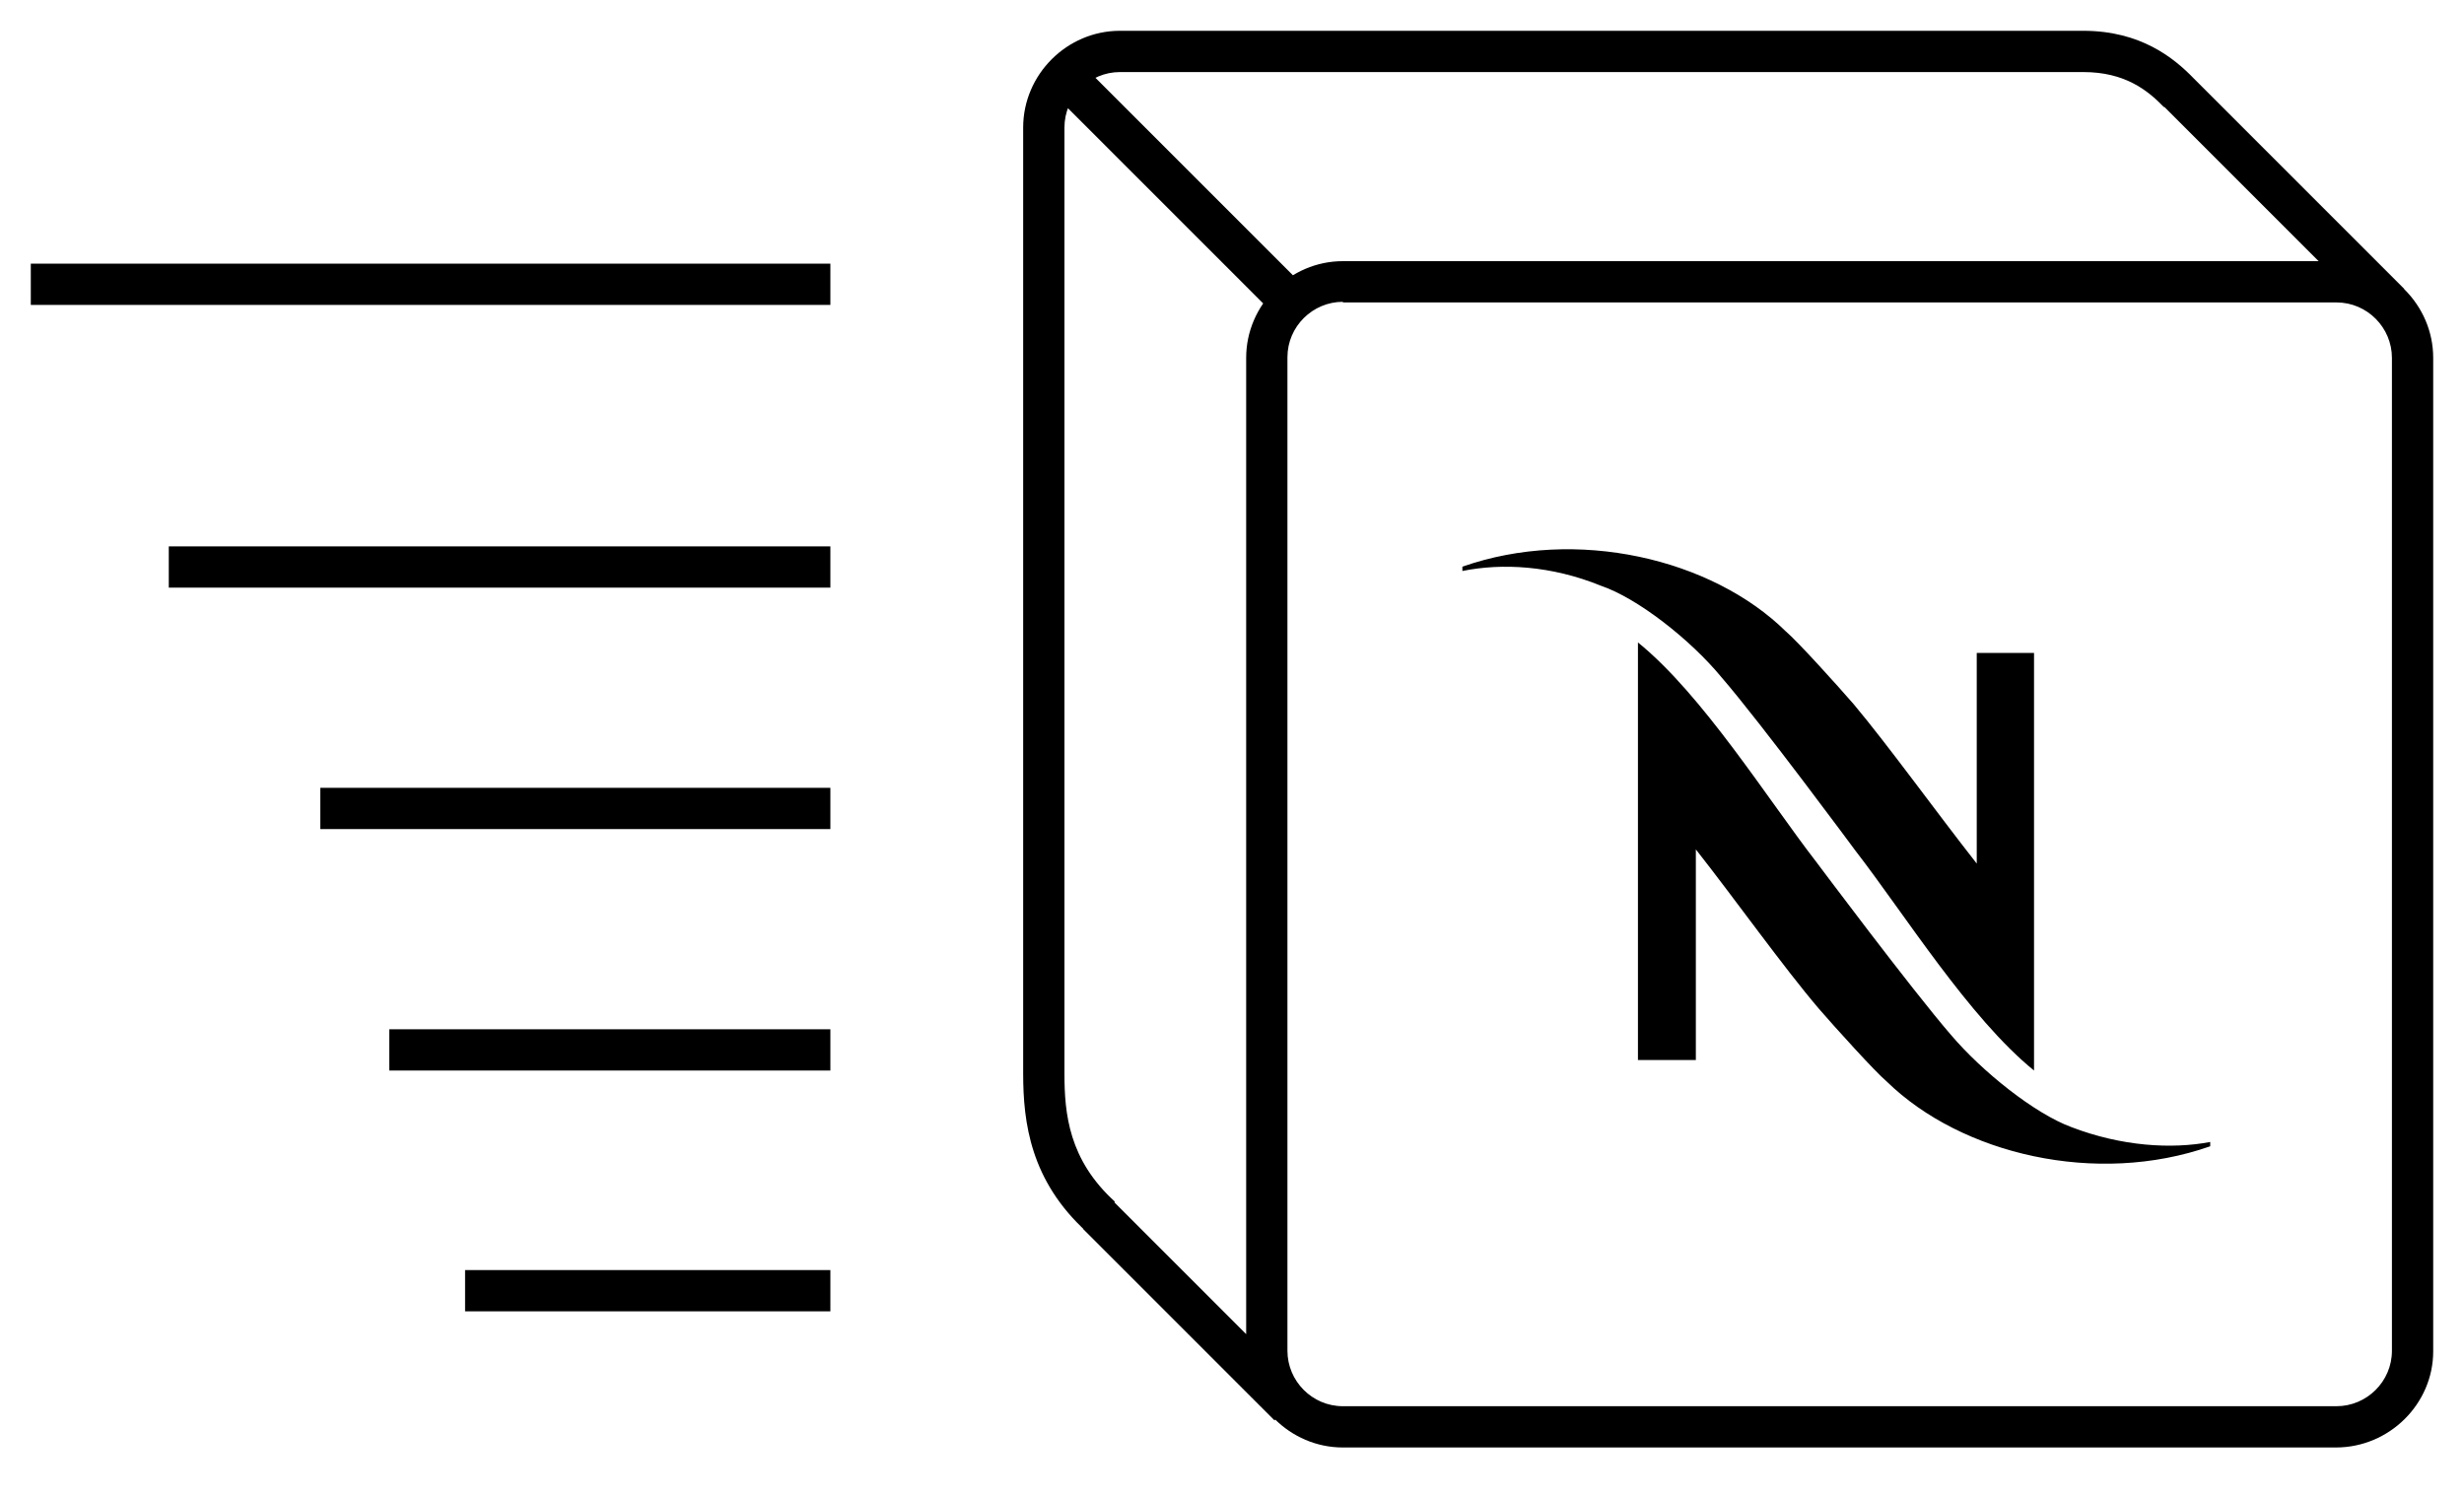
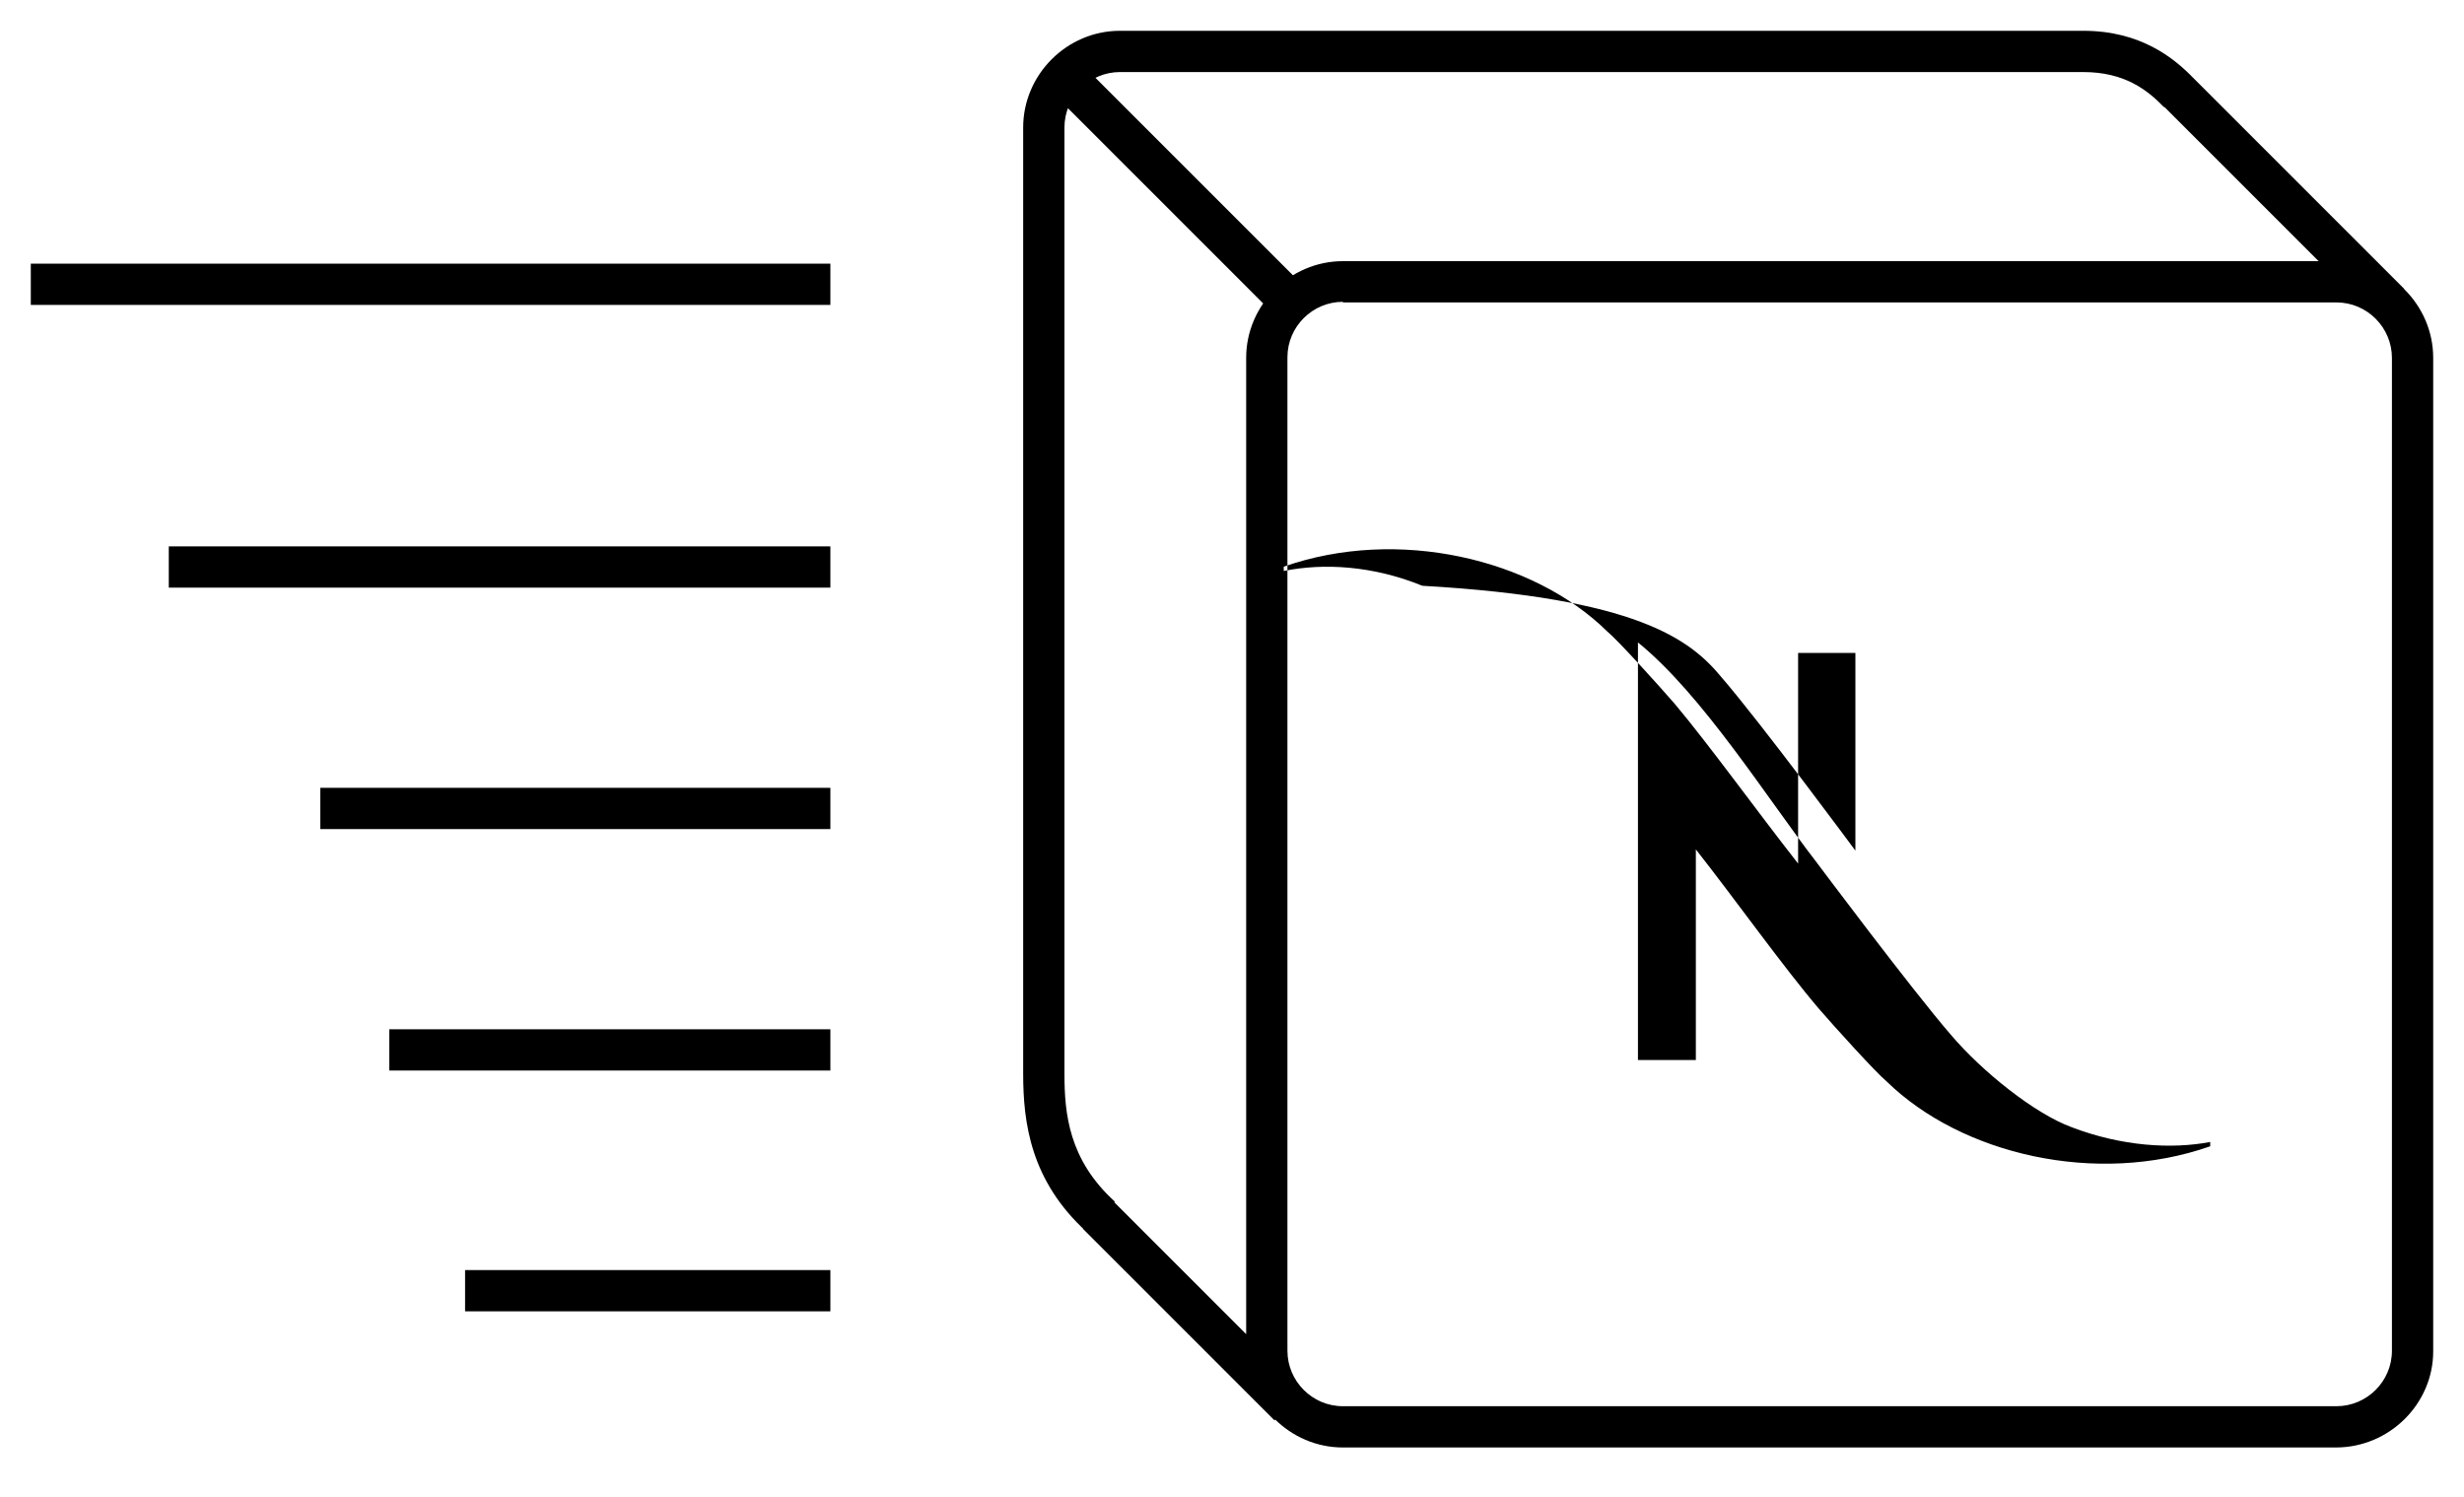
<svg xmlns="http://www.w3.org/2000/svg" version="1.1" id="Ebene_1" x="0px" y="0px" width="400px" height="243px" viewBox="0 0 400 243" style="enable-background:new 0 0 400 243;" xml:space="preserve">
-   <path d="M5,42.8h129.8v6.7H5V42.8z M27.4,88.7h107.4v6.7H27.4V88.7z M52,127.9h82.8v6.7H52V127.9z M63.2,167.1h71.6v6.7H63.2V167.1z   M75.5,206.2h59.3v6.7H75.5V206.2z M336.3,183c-6-2.2-14.5-9-19.6-15c-6.4-7.4-21.8-28-21.8-28c-7.9-10.2-18.5-27.2-29-35.7v67.8  h9.4v-34.2c6.6,8.4,14.2,19.1,20,25.9c2.6,3,9.1,10.2,11,11.8c12.1,11.8,34,17,52.5,10.5v-0.7C352.5,186.6,344.4,186.1,336.3,183z   M279.5,110c6.4,7.4,21.7,28.1,21.7,28.1c7.9,10.2,18.5,27.2,29,35.7V106h-9.3v34.2c-6.6-8.4-14.3-19.1-20-25.9  c-2.6-3-9.1-10.2-11-11.8c-12-11.8-34-17-52.5-10.5v0.7c6.4-1.3,14.4-0.9,22.5,2.4C265.8,97.1,274.4,103.8,279.5,110z M379.2,235  H218c-8.6,0-15.7-7.1-15.7-15.7V58.1c0-8.6,7.1-15.7,15.7-15.7h161.3c8.6,0,15.7,7.1,15.7,15.7v161.3C395,227.9,387.9,235,379.2,235  z M218,49c-4.9,0-9,4-9,9v161.3c0,4.9,4,9,9,9h161.3c4.9,0,9-4,9-9V58.1c0-4.9-4-9-9-9H218V49z M176.4,200  c-9.1-8.3-10.3-17.7-10.3-25.7V20.7c0-8.6,7.1-15.7,15.7-15.7h156.4c9.3,0,14.7,4.4,17.9,7.7l-4.8,4.7c-2.7-2.8-6.4-5.7-13.1-5.7  H181.8c-4.9,0-9,4-9,9v153.6c0,6.5,0.7,14,8.2,20.8L176.4,200z M170,14.2l4.7-4.7l36.2,36.2l-4.7,4.7L170,14.2z M351.2,17.2l4.7-4.7  l34.4,34.4l-4.7,4.7L351.2,17.2z M175.8,199.5l4.7-4.7l31.1,31.1l-4.7,4.7L175.8,199.5z" />
+   <path d="M5,42.8h129.8v6.7H5V42.8z M27.4,88.7h107.4v6.7H27.4V88.7z M52,127.9h82.8v6.7H52V127.9z M63.2,167.1h71.6v6.7H63.2V167.1z   M75.5,206.2h59.3v6.7H75.5V206.2z M336.3,183c-6-2.2-14.5-9-19.6-15c-6.4-7.4-21.8-28-21.8-28c-7.9-10.2-18.5-27.2-29-35.7v67.8  h9.4v-34.2c6.6,8.4,14.2,19.1,20,25.9c2.6,3,9.1,10.2,11,11.8c12.1,11.8,34,17,52.5,10.5v-0.7C352.5,186.6,344.4,186.1,336.3,183z   M279.5,110c6.4,7.4,21.7,28.1,21.7,28.1V106h-9.3v34.2c-6.6-8.4-14.3-19.1-20-25.9  c-2.6-3-9.1-10.2-11-11.8c-12-11.8-34-17-52.5-10.5v0.7c6.4-1.3,14.4-0.9,22.5,2.4C265.8,97.1,274.4,103.8,279.5,110z M379.2,235  H218c-8.6,0-15.7-7.1-15.7-15.7V58.1c0-8.6,7.1-15.7,15.7-15.7h161.3c8.6,0,15.7,7.1,15.7,15.7v161.3C395,227.9,387.9,235,379.2,235  z M218,49c-4.9,0-9,4-9,9v161.3c0,4.9,4,9,9,9h161.3c4.9,0,9-4,9-9V58.1c0-4.9-4-9-9-9H218V49z M176.4,200  c-9.1-8.3-10.3-17.7-10.3-25.7V20.7c0-8.6,7.1-15.7,15.7-15.7h156.4c9.3,0,14.7,4.4,17.9,7.7l-4.8,4.7c-2.7-2.8-6.4-5.7-13.1-5.7  H181.8c-4.9,0-9,4-9,9v153.6c0,6.5,0.7,14,8.2,20.8L176.4,200z M170,14.2l4.7-4.7l36.2,36.2l-4.7,4.7L170,14.2z M351.2,17.2l4.7-4.7  l34.4,34.4l-4.7,4.7L351.2,17.2z M175.8,199.5l4.7-4.7l31.1,31.1l-4.7,4.7L175.8,199.5z" />
</svg>